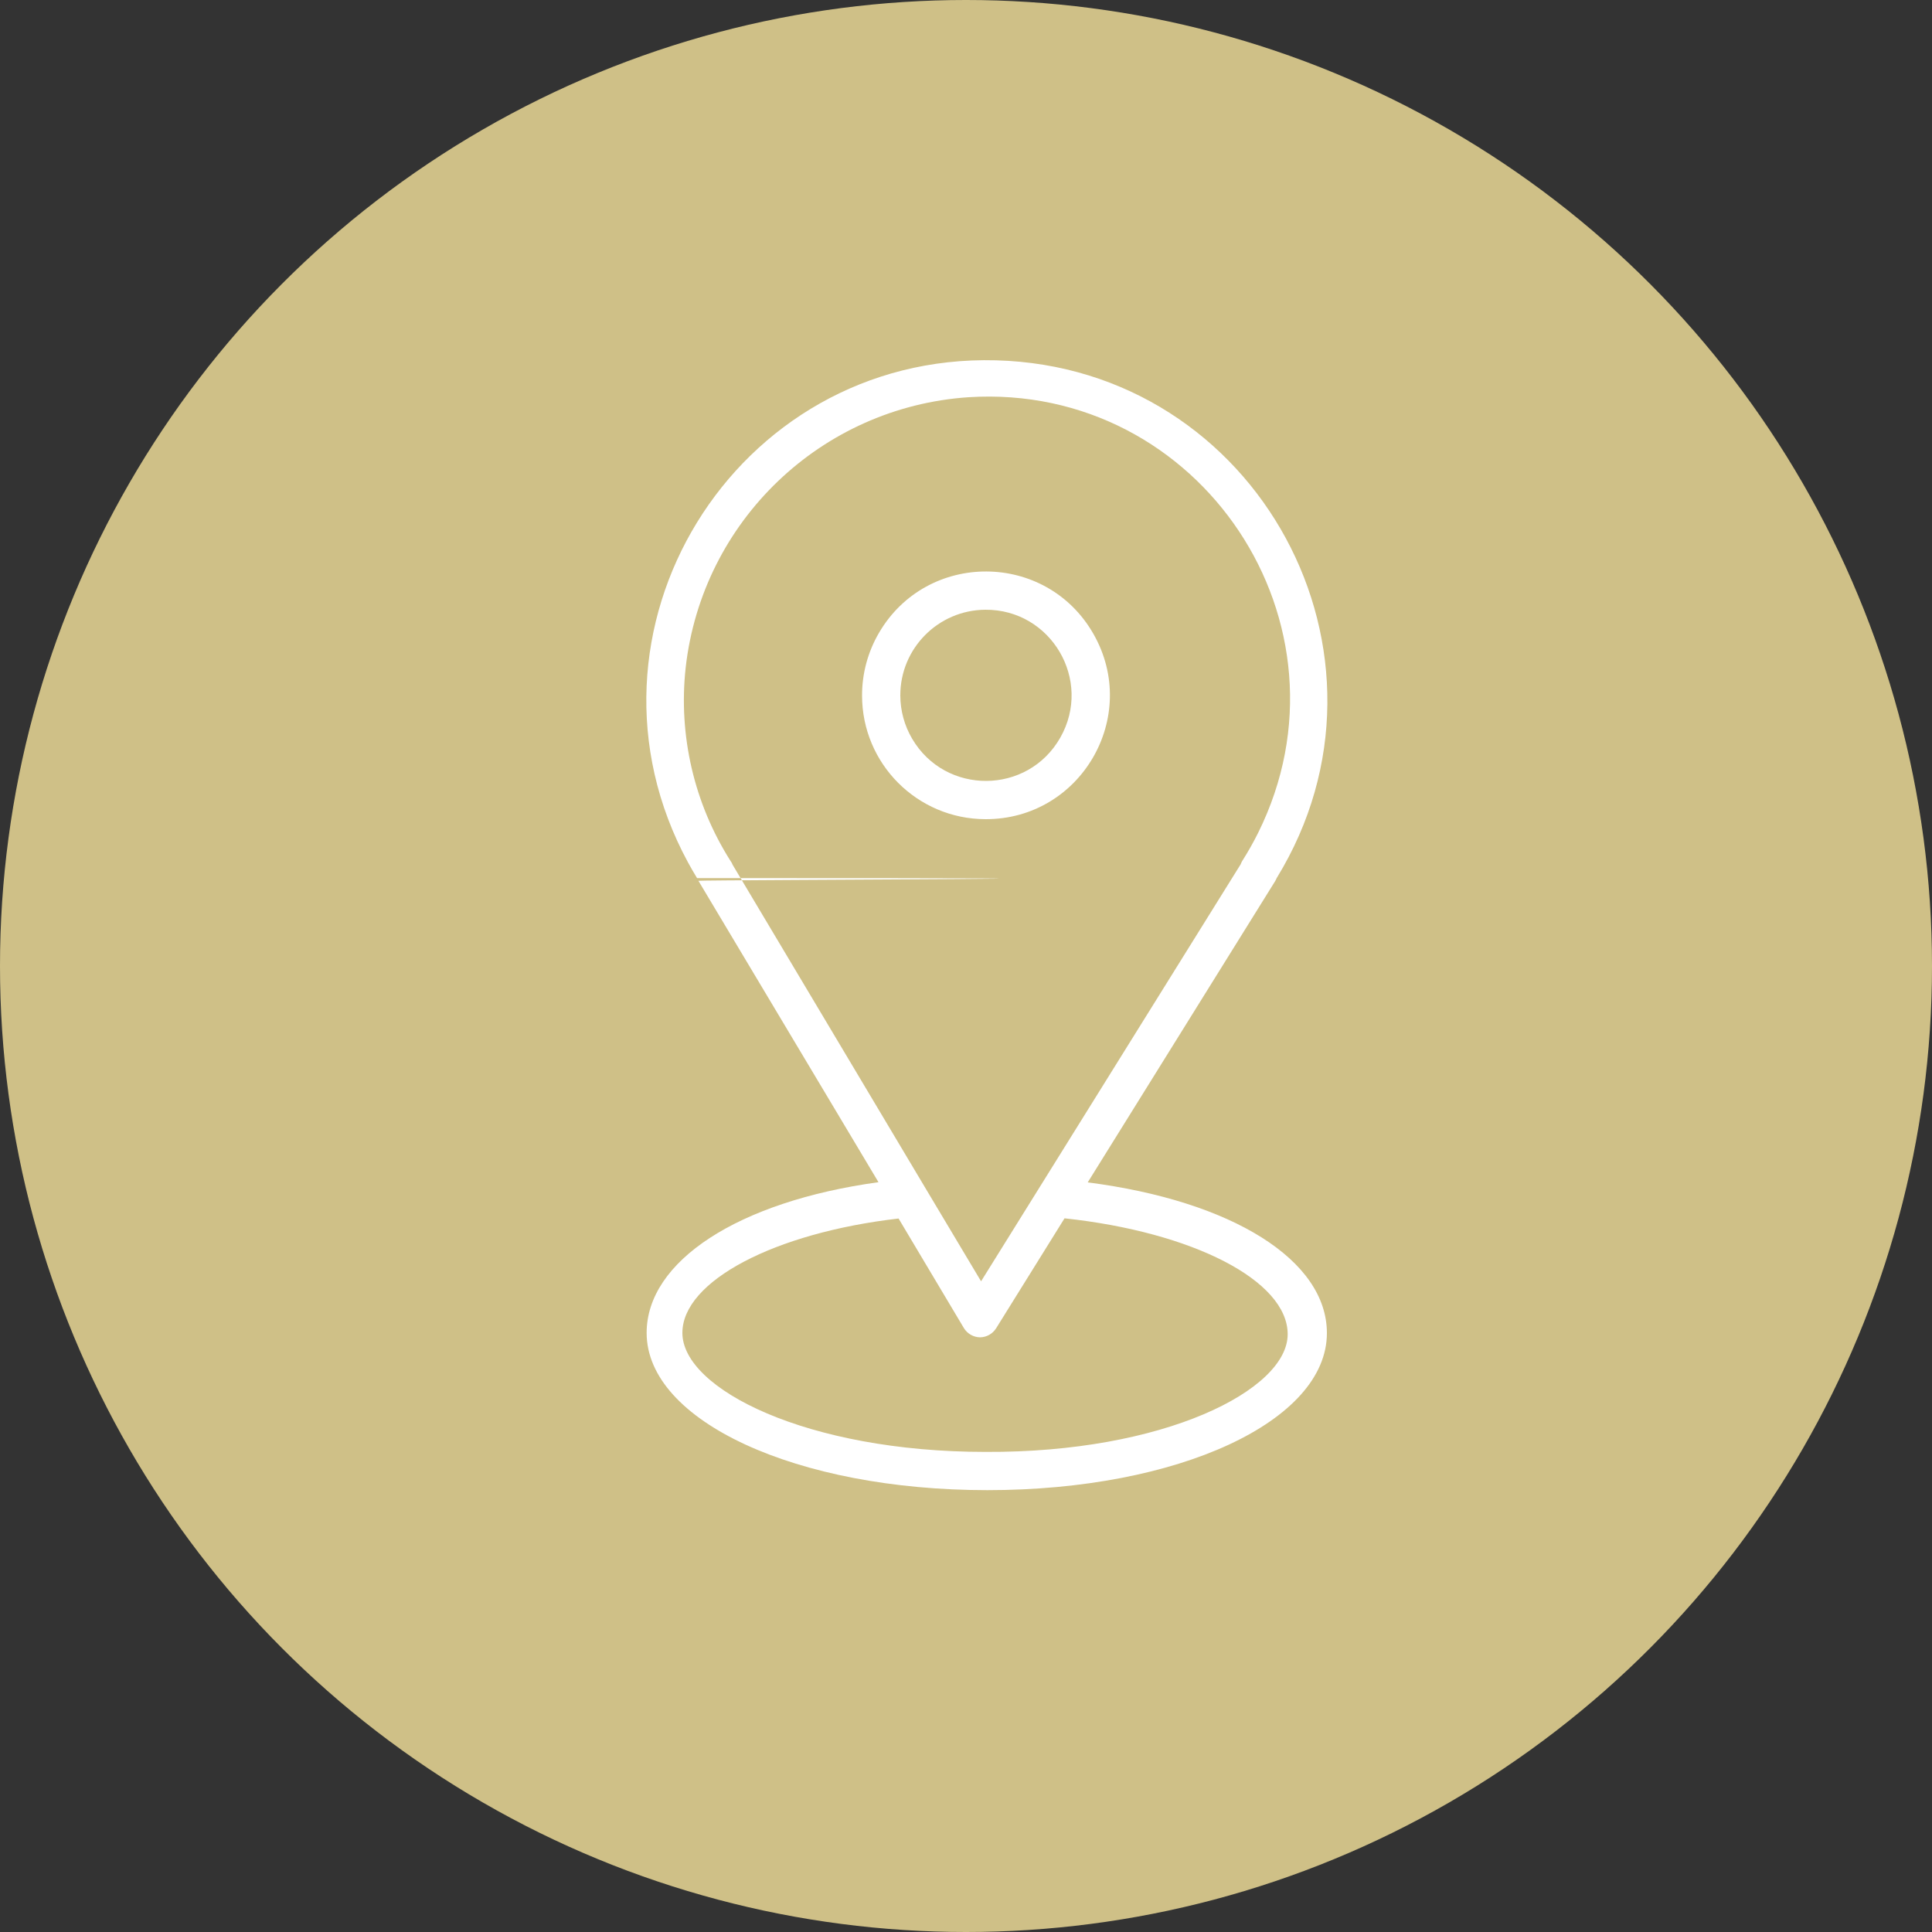
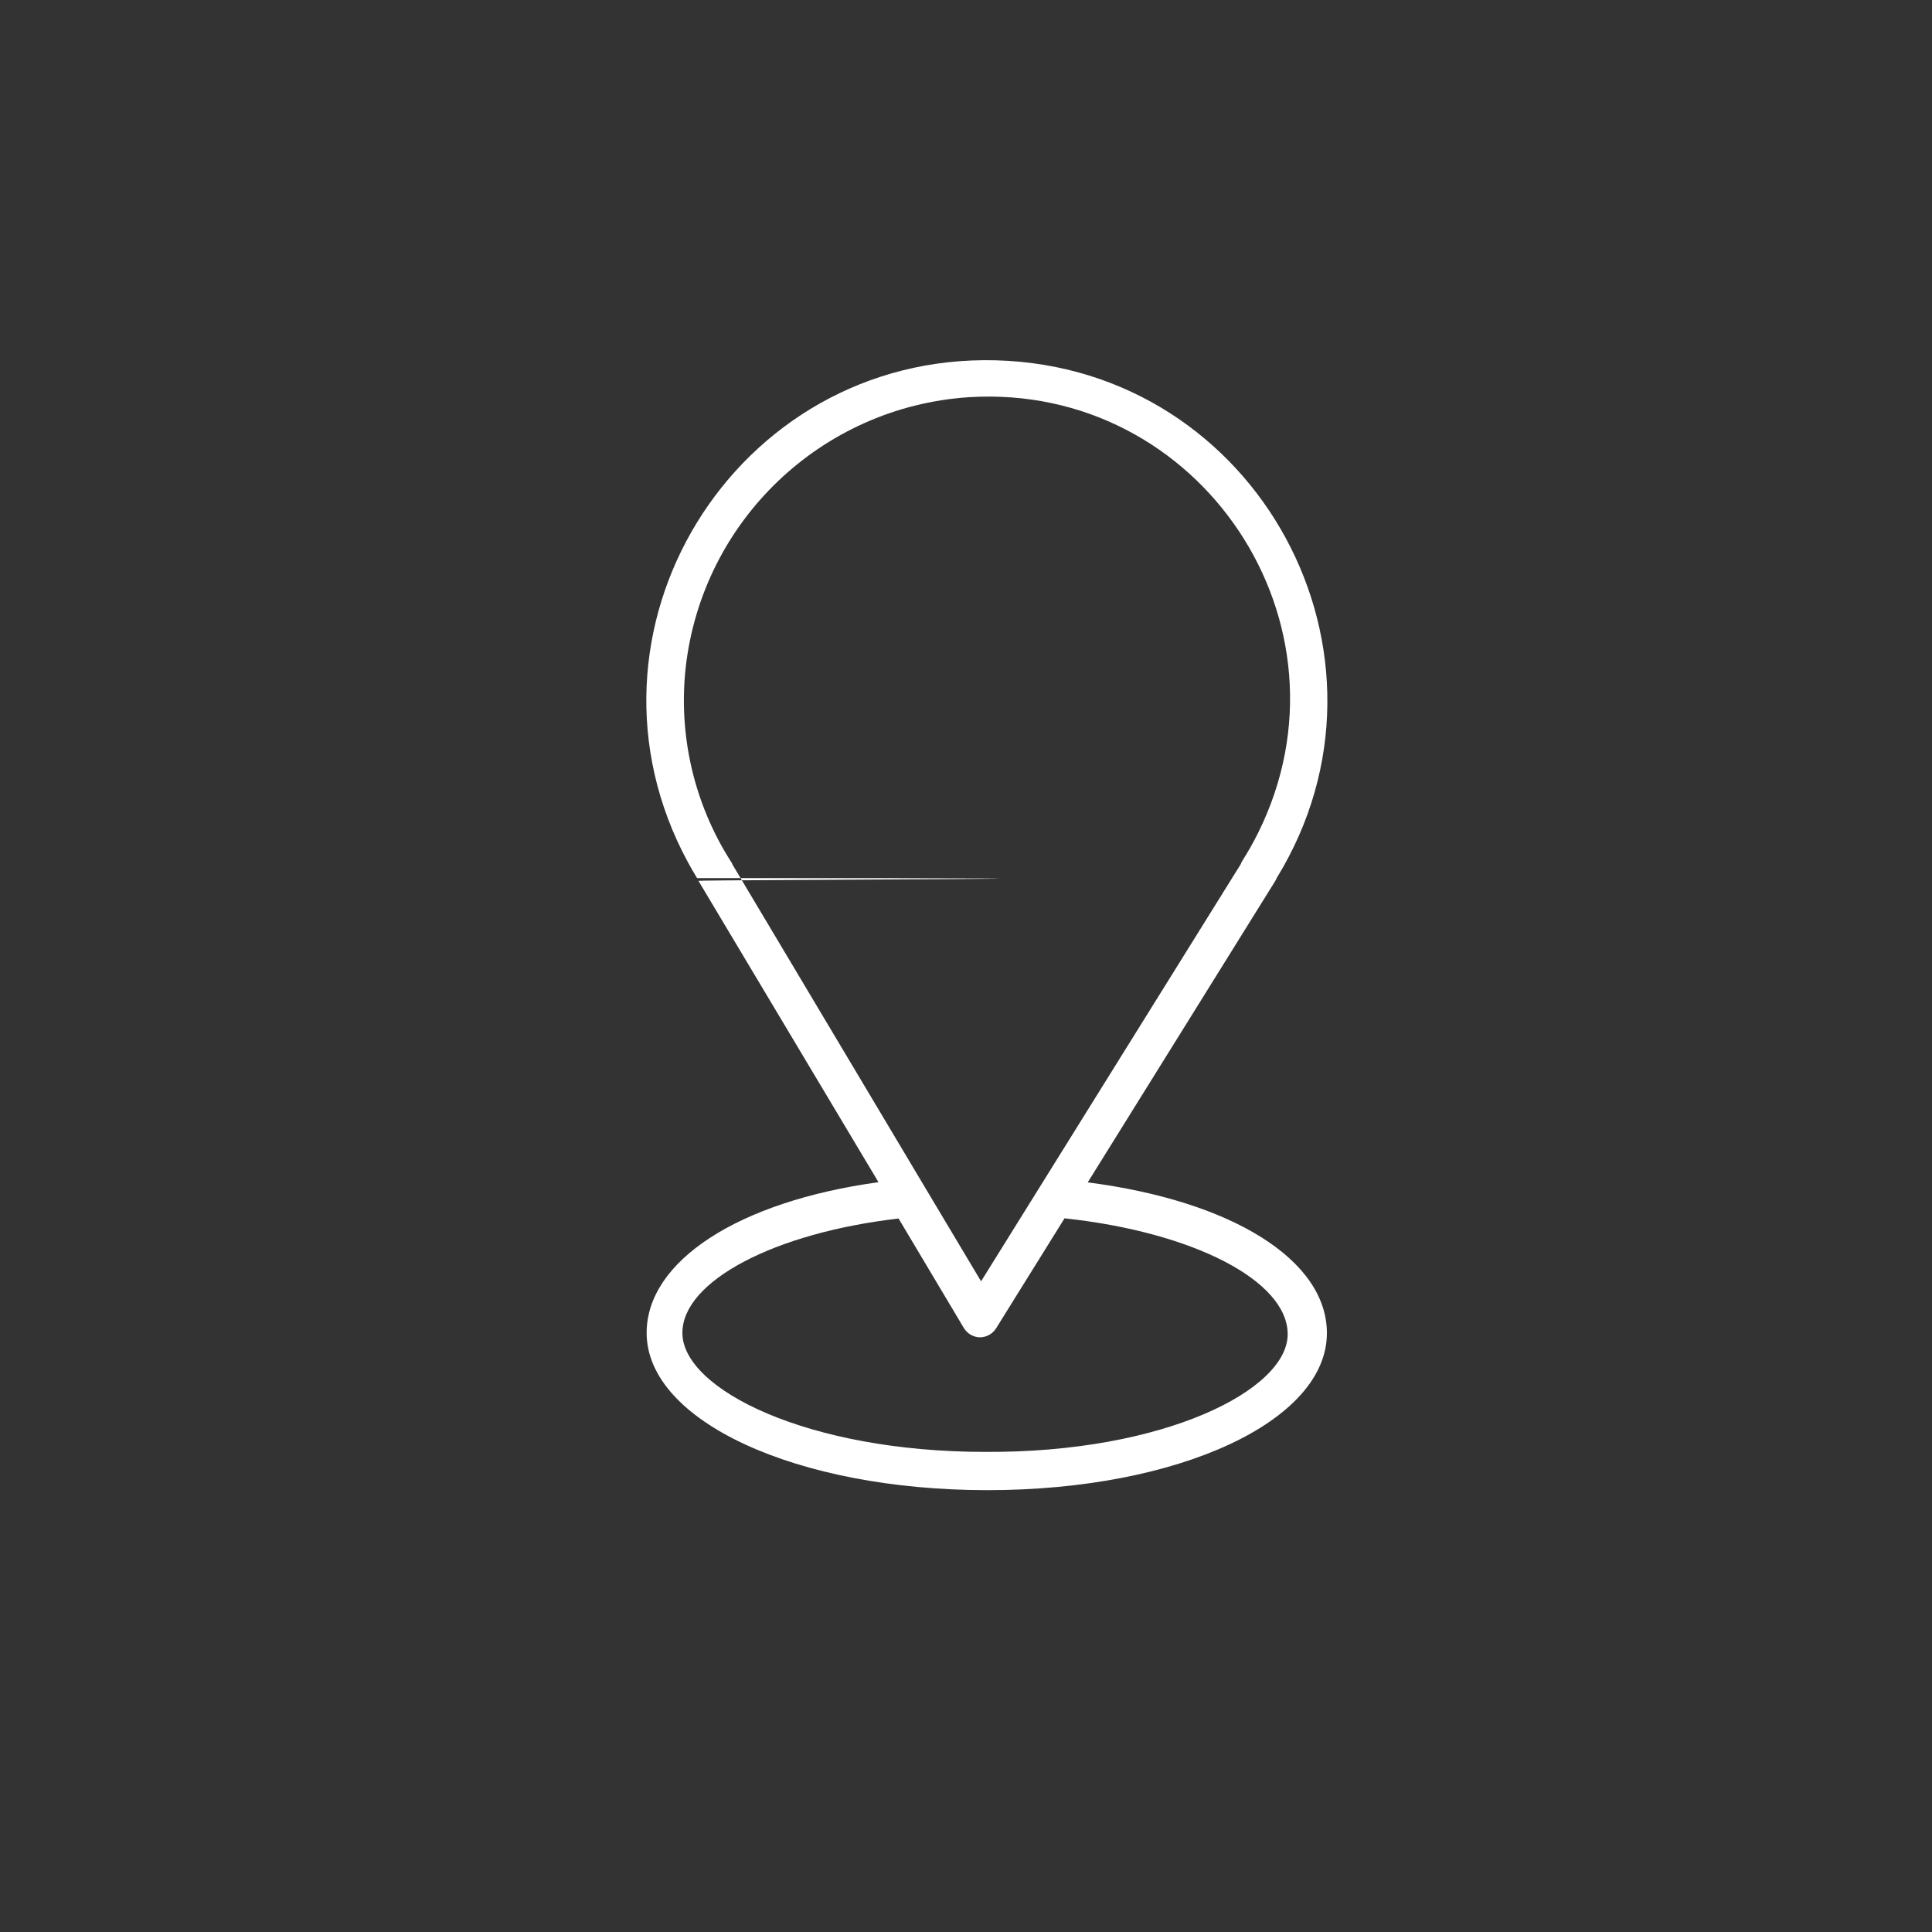
<svg xmlns="http://www.w3.org/2000/svg" viewBox="1950 2450 100 100" width="100" height="100" data-guides="{&quot;vertical&quot;:[],&quot;horizontal&quot;:[]}">
  <rect x="1950" y="2450" width="100" height="100" fill="#333333" stroke="none" />
-   <ellipse color="rgb(51, 51, 51)" fill="#cfc087" font-size-adjust="none" class="cls-1" cx="2000" cy="2500" r="50" id="tSvg1625b822858" title="Ellipse 2" fill-opacity="1" stroke="none" stroke-opacity="1" rx="50" ry="50" style="transform: rotate(0deg); transform-origin: 2000px 2500px;" />
  <path fill="rgb(255, 255, 255)" stroke="none" fill-opacity="1" stroke-width="1" stroke-opacity="1" color="rgb(51, 51, 51)" font-size-adjust="none" class="cls-2" id="tSvg4f6de5be85" title="Path 5" d="M 2006.3 2511.2 C 2009.533 2506.003 2012.767 2500.807 2016 2495.61C 2016.031 2495.559 2016.057 2495.505 2016.08 2495.45C 2023.167 2483.903 2015.097 2469.014 2001.553 2468.65C 1988.009 2468.286 1979.151 2482.719 1985.607 2494.631C 1985.757 2494.908 1985.915 2495.181 1986.08 2495.45C 2021.16 2495.45 1986.13 2495.54 1986.15 2495.59C 1989.257 2500.79 1992.363 2505.99 1995.47 2511.19C 1988.2 2512.19 1983.47 2515.28 1983.47 2518.99C 1983.47 2523.55 1991.22 2527.13 2001.11 2527.13C 2011 2527.13 2018.68 2523.56 2018.68 2519C 2018.68 2515.22 2013.77 2512.16 2006.3 2511.2ZM 1987.81 2494.56 C 1985.925 2491.586 1985.107 2488.06 1985.49 2484.56C 1986.343 2476.967 1992.507 2471.073 2000.13 2470.56C 2012.138 2469.798 2020.468 2482.32 2015.124 2493.101C 2014.875 2493.601 2014.6 2494.089 2014.3 2494.56C 2014.267 2494.614 2014.241 2494.671 2014.22 2494.73C 2009.74 2501.927 2005.26 2509.123 2000.78 2516.32C 1999.827 2514.723 1998.873 2513.127 1997.92 2511.53C 1997.92 2511.53 1997.92 2511.53 1997.92 2511.53C 1994.587 2505.94 1991.253 2500.35 1987.92 2494.76C 1987.894 2494.688 1987.857 2494.62 1987.81 2494.56ZM 2001 2525.15 C 1991.79 2525.15 1985.32 2521.9 1985.32 2518.99C 1985.32 2516.31 1990.09 2513.81 1996.51 2513.07C 1997.637 2514.96 1998.763 2516.85 1999.89 2518.74C 2000.069 2519.034 2000.386 2519.215 2000.73 2519.22C 2000.73 2519.22 2000.73 2519.22 2000.73 2519.22C 2001.068 2519.214 2001.381 2519.037 2001.56 2518.75C 2002.74 2516.853 2003.92 2514.957 2005.1 2513.06C 2011.73 2513.77 2016.65 2516.28 2016.65 2519.06C 2016.65 2521.95 2010.24 2525.2 2001 2525.15Z" />
-   <path fill="rgb(255, 255, 255)" stroke="none" fill-opacity="1" stroke-width="1" stroke-opacity="1" color="rgb(51, 51, 51)" font-size-adjust="none" class="cls-2" id="tSvg15dc0516ec3" title="Path 6" d="M 2001 2492.4 C 2005.934 2492.423 2009.043 2487.096 2006.596 2482.811C 2004.149 2478.526 1997.981 2478.497 1995.494 2482.759C 1994.92 2483.743 1994.618 2484.861 1994.62 2486C 1994.62 2489.527 1997.473 2492.389 2001 2492.4ZM 2001 2481.56 C 2004.41 2481.537 2006.566 2485.214 2004.881 2488.179C 2003.196 2491.144 1998.934 2491.173 1997.209 2488.231C 1996.812 2487.554 1996.602 2486.784 1996.6 2486C 1996.6 2486 1996.6 2486 1996.6 2486C 1996.594 2483.561 1998.561 2481.577 2001 2481.56Z" />
  <defs />
</svg>